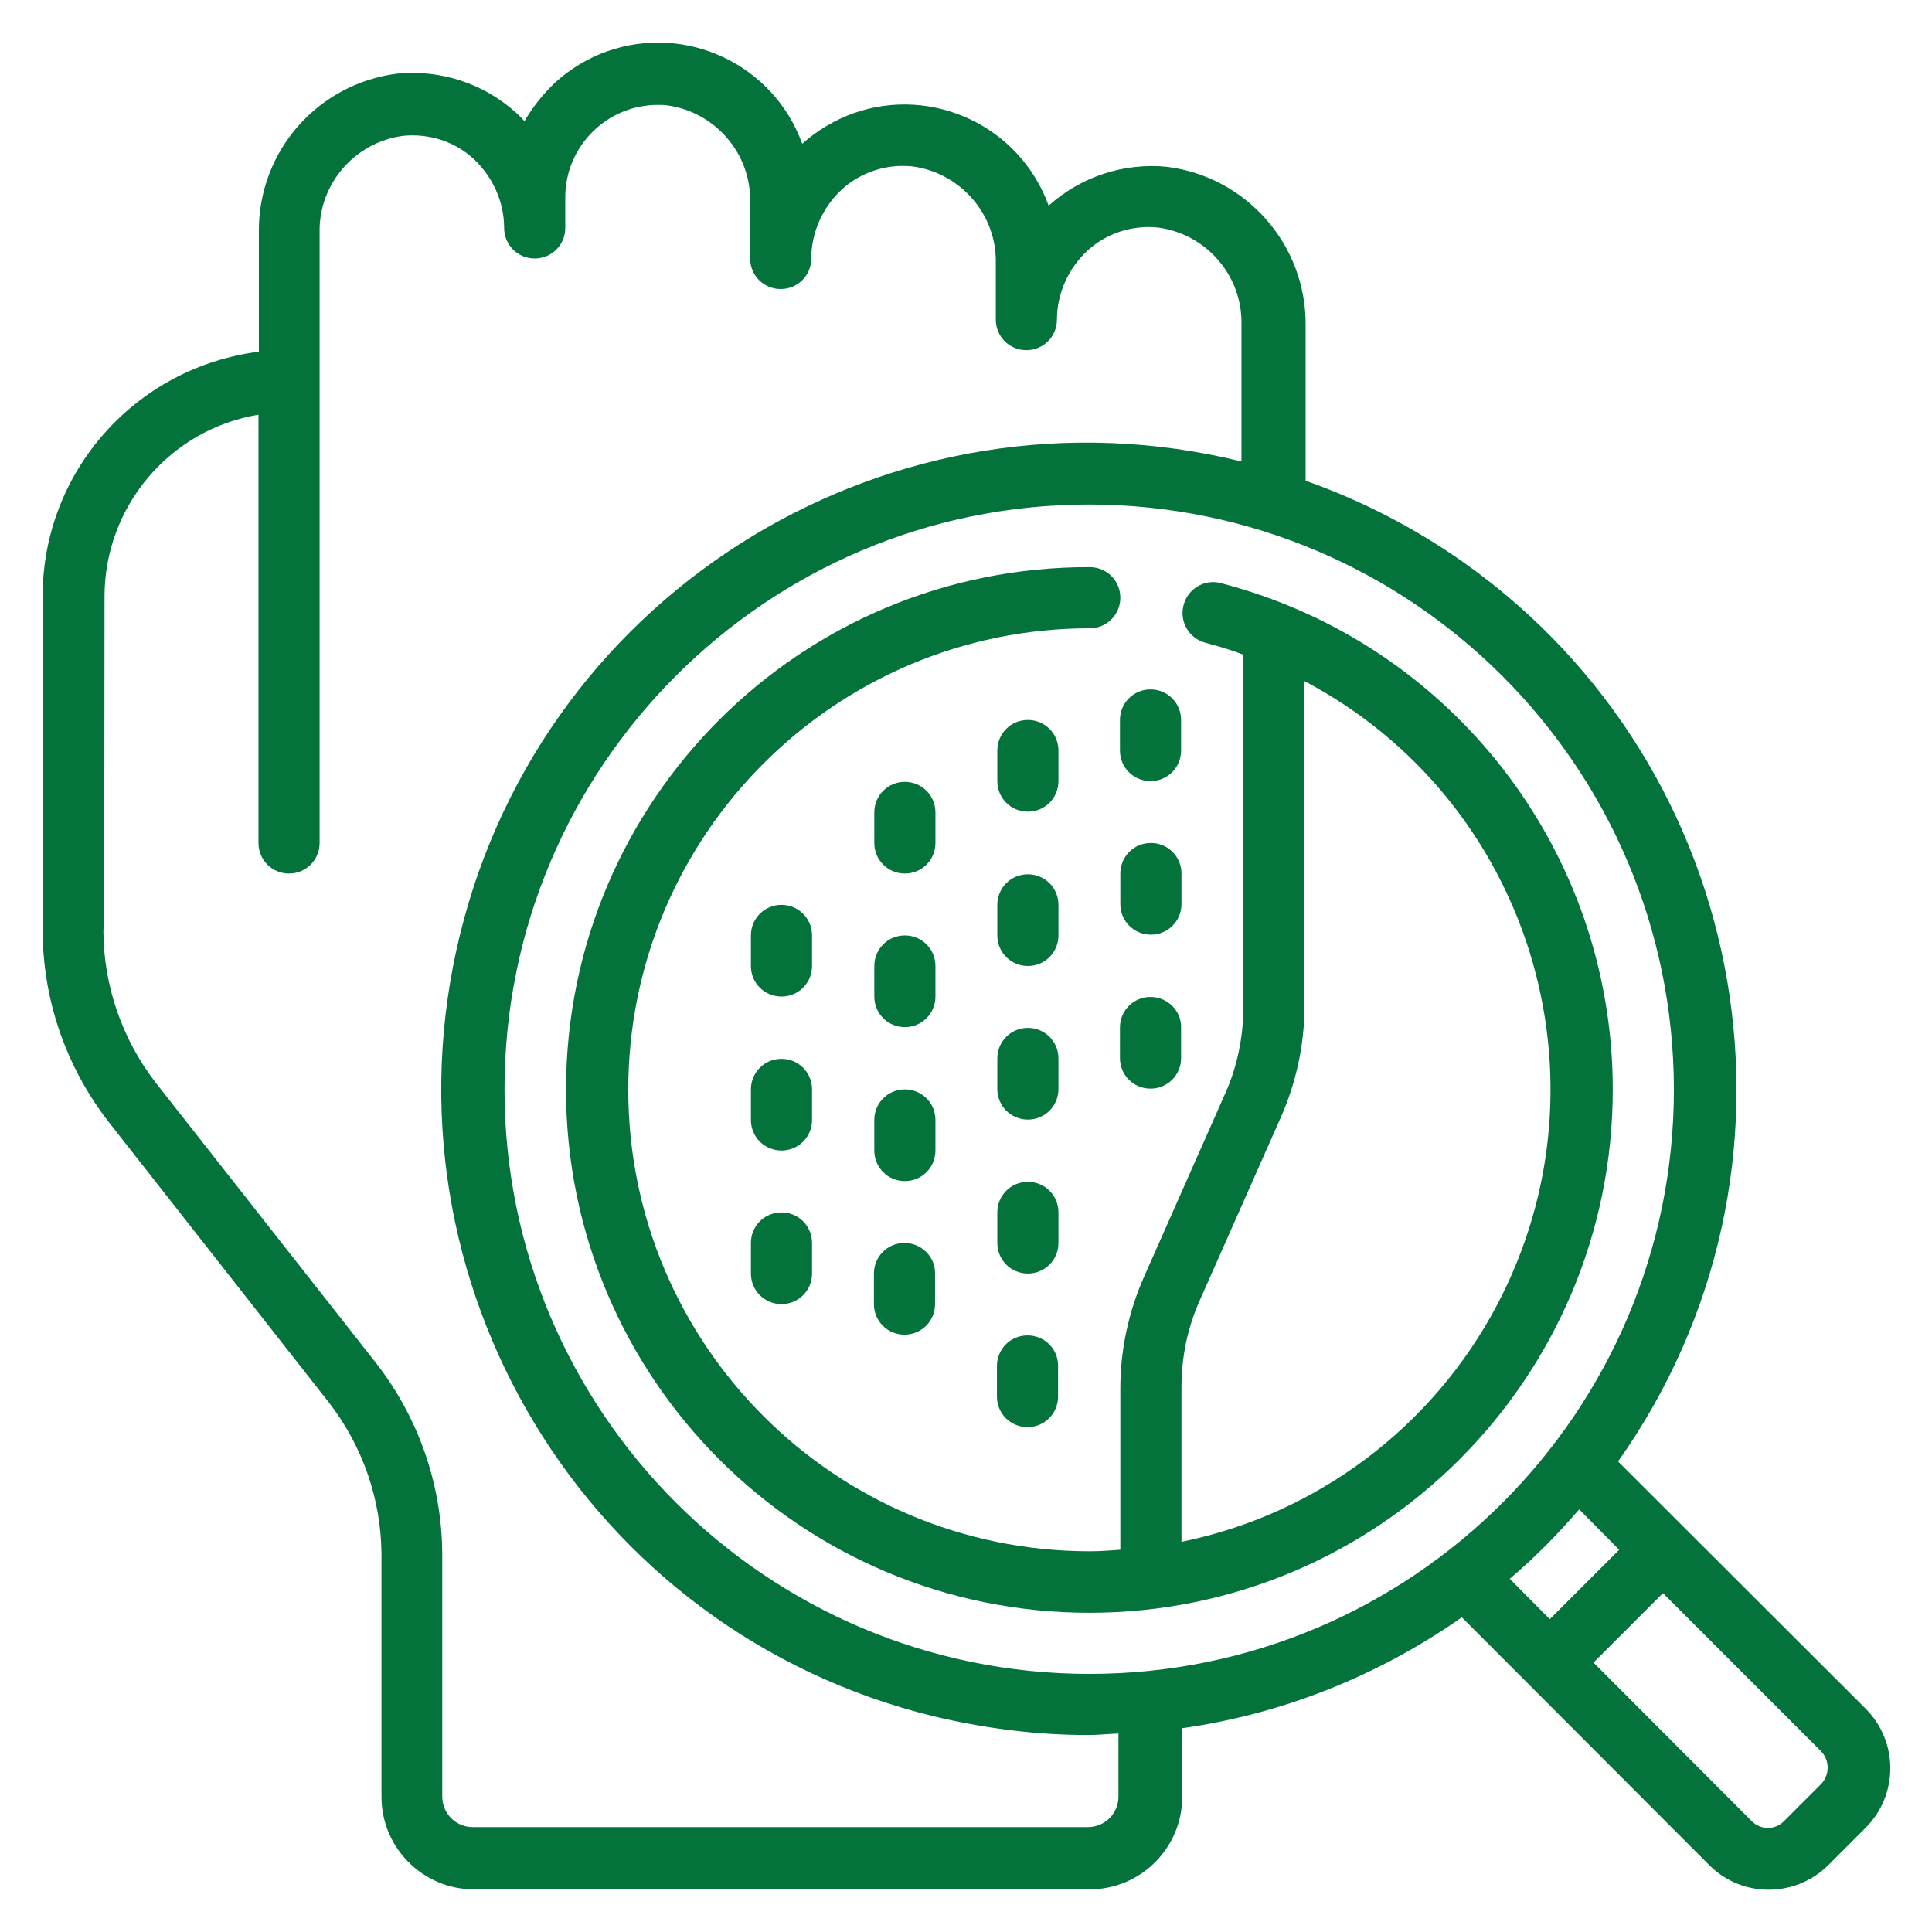
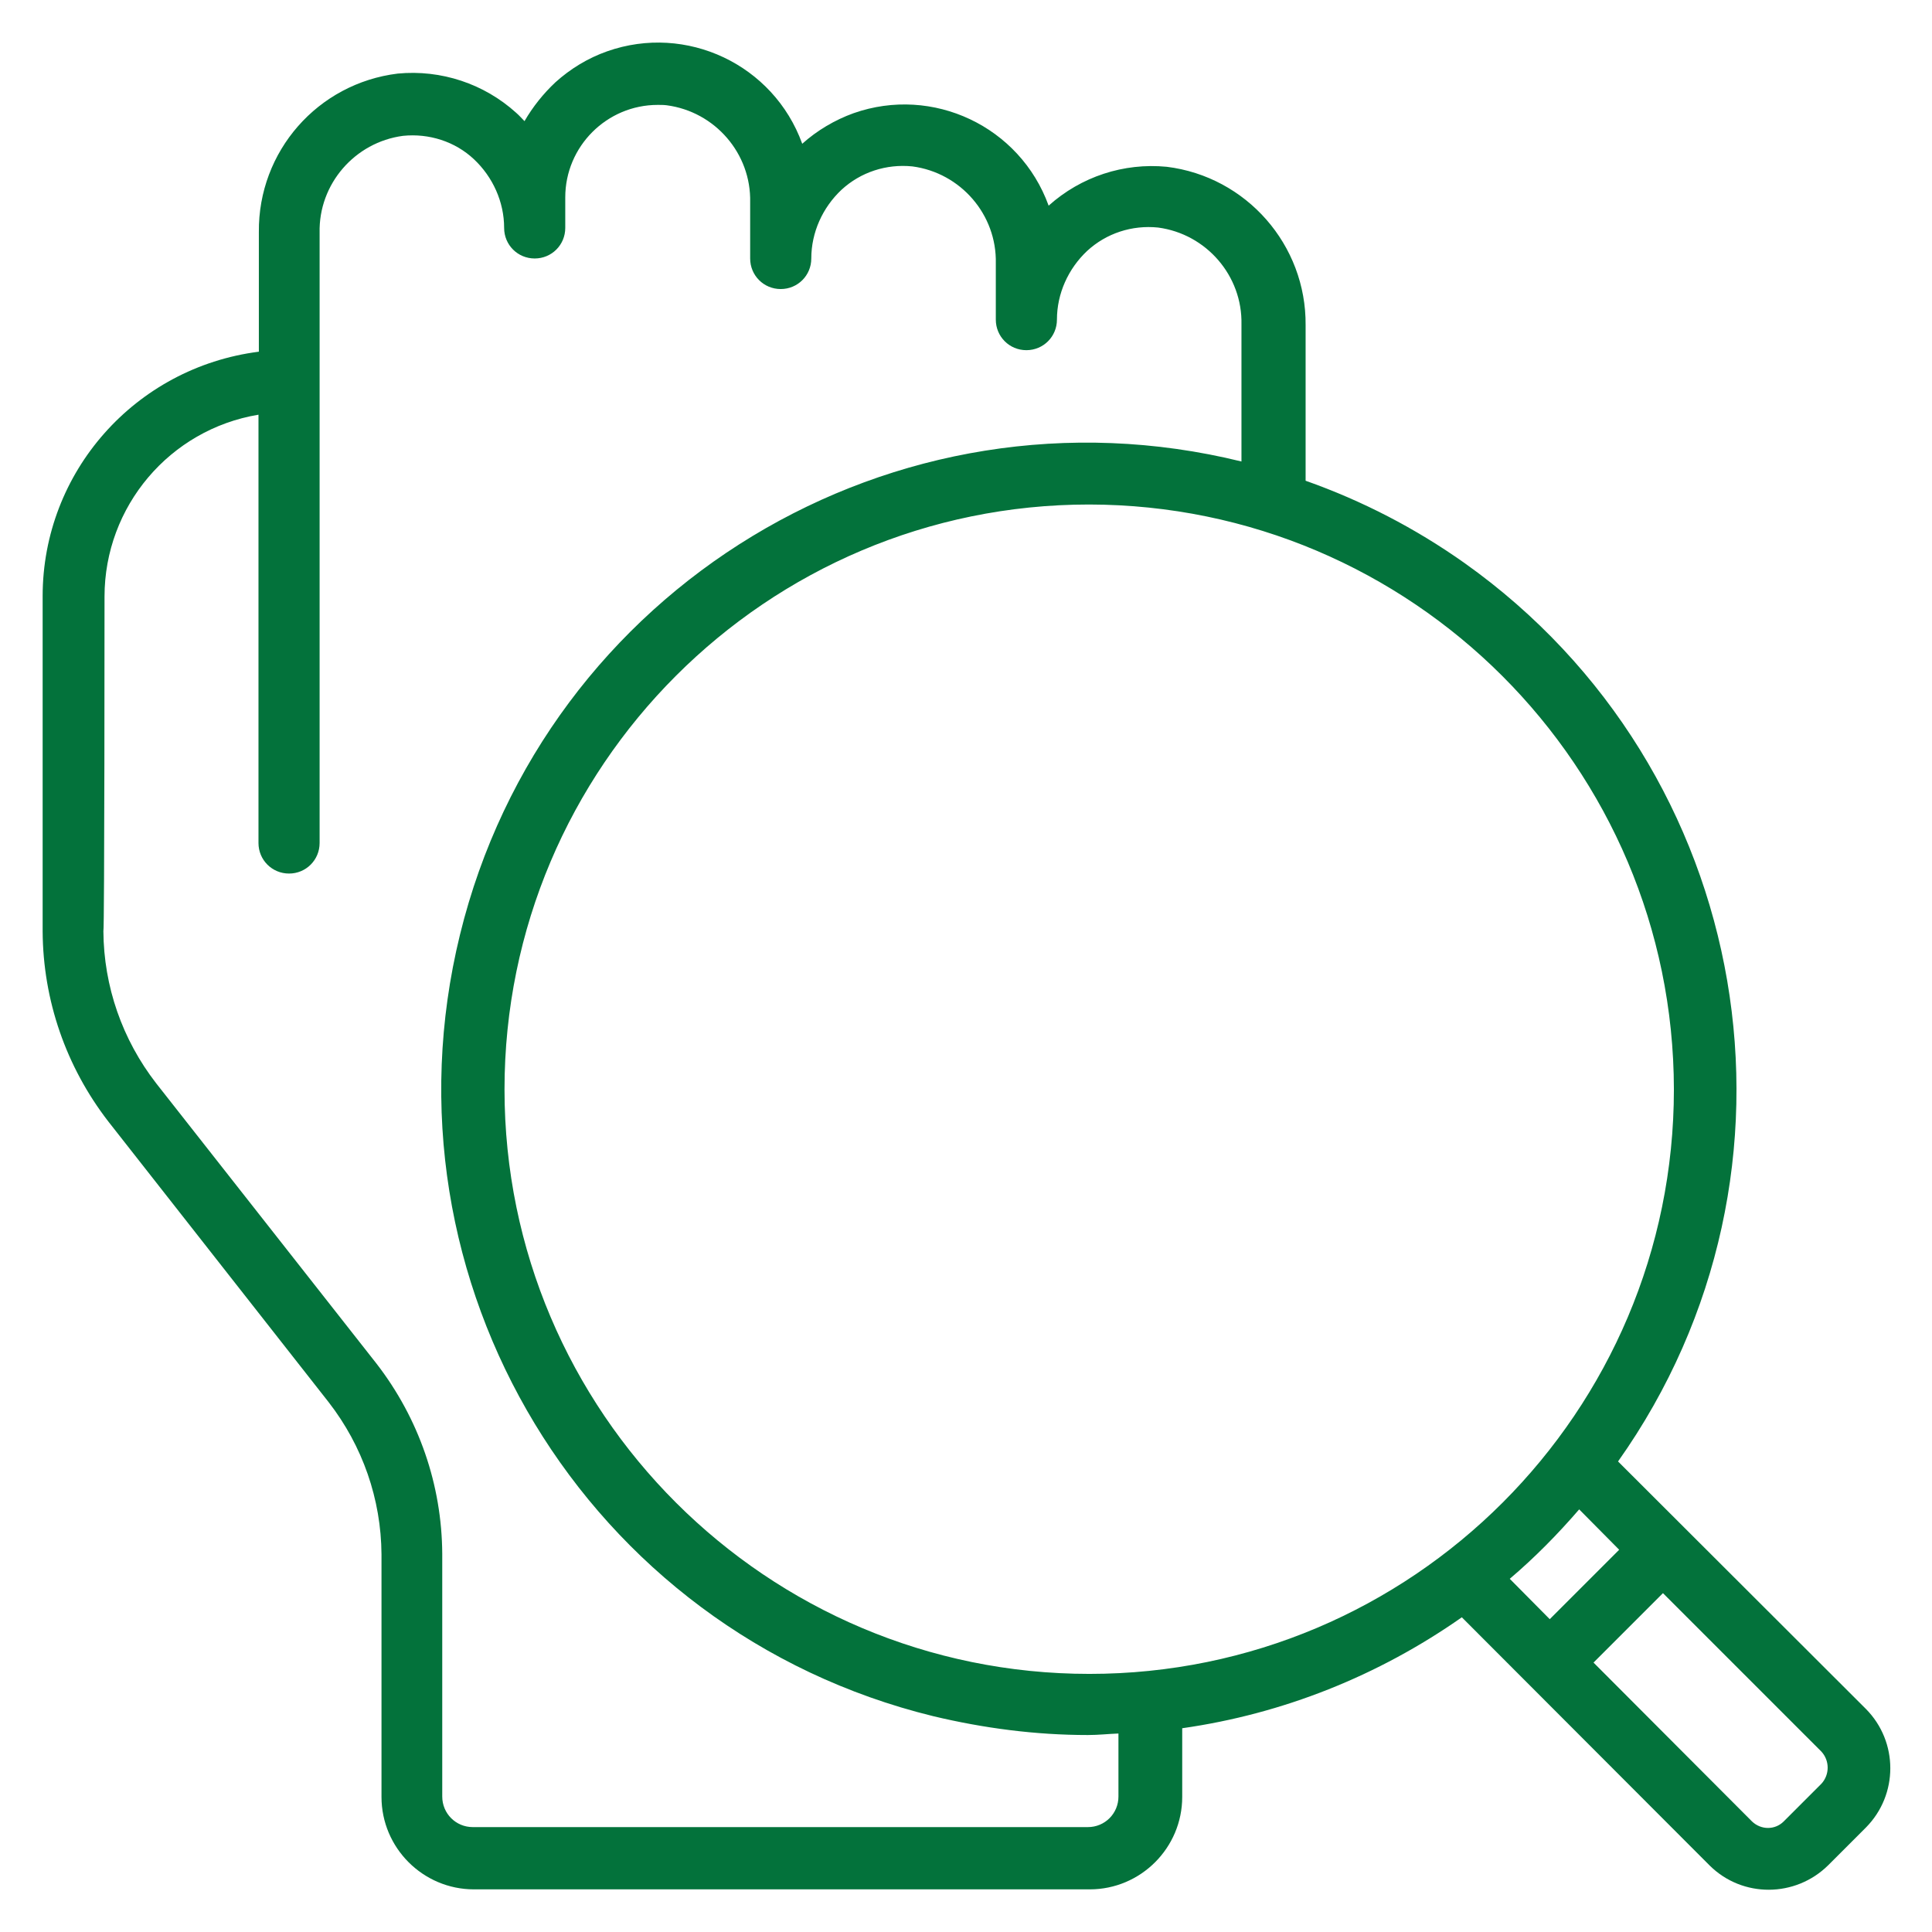
<svg xmlns="http://www.w3.org/2000/svg" version="1.1" id="Layer_1" x="0px" y="0px" width="512px" height="512px" viewBox="0 0 512 512" style="enable-background:new 0 0 512 512;" xml:space="preserve">
  <style type="text/css">
	.st0{fill:#03723B;}
</style>
  <g>
    <path class="st0" d="M87.1,371.6c9,11.6,13.9,25.7,14,40.3v64.3c0,13.5,11,24.5,24.5,24.5h163.2c13.5,0,24.5-11,24.5-24.5V458   c26.7-3.8,52-13.9,74.1-29.4l65.7,65.8c8.7,8.6,22.7,8.5,31.4-0.1l10-10c8.6-8.7,8.6-22.7,0-31.4l-65.7-65.6   c54.5-76.9,36.2-183.5-40.7-238.1c-13-9.2-27.1-16.5-42.1-21.8V86.2c0.2-21.3-15.7-39.4-36.8-42c-11.4-1.1-22.7,2.6-31.3,10.3   c-7.6-21-30.7-31.9-51.7-24.5c-5,1.8-9.7,4.6-13.6,8.1c-7.6-21-30.7-31.9-51.7-24.5c-5.1,1.8-9.7,4.6-13.7,8.2   c-3.2,3-6,6.5-8.2,10.3c-0.8-0.8-1.4-1.5-2.2-2.2c-8.5-7.7-19.9-11.5-31.4-10.4c-21.2,2.6-37,20.6-36.8,42v31.7   c-32.8,4.2-57.3,31.9-57.3,64.8v88.8c0.1,18.3,6.2,35.9,17.4,50.4L87.1,371.6z M482.7,472.7l-10,10c-2.3,2.3-6,2.3-8.4,0l-42-42.1   l18.4-18.4l42,42C484.9,466.6,484.9,470.3,482.7,472.7L482.7,472.7z M429.1,410.7l-18.4,18.4l-10.6-10.7   c6.6-5.6,12.7-11.8,18.4-18.4L429.1,410.7z M443.6,288.7c0,85.5-69.4,154.9-154.9,154.9s-155-69.4-155-154.9s69.4-155,154.9-155   C374.1,133.8,443.5,203.1,443.6,288.7z M27.7,158.1c0-23.9,17.3-44.3,40.8-48.2v113.5c0,4.5,3.6,8.1,8.1,8.1c4.5,0,8.1-3.6,8.1-8.1   V61.7c-0.3-12.9,9.3-24,22.1-25.7c6.9-0.7,13.8,1.5,18.8,6.2s8,11.3,8,18.2c0,4.5,3.6,8.1,8.1,8.1s8.1-3.6,8.1-8.1v-8.1   c0-13.5,11-24.5,24.5-24.5c0.8,0,1.6,0,2.4,0.1c12.8,1.7,22.4,12.8,22.1,25.7v14.9c0,4.5,3.6,8.1,8.1,8.1c4.5,0,8.1-3.6,8.1-8.1   c0-6.9,3-13.5,8-18.2c5.1-4.7,11.9-6.9,18.8-6.2c12.8,1.7,22.4,12.8,22.1,25.7v14.9c0,4.5,3.6,8.1,8.1,8.1s8.1-3.6,8.1-8.1   c0-6.9,3-13.5,8-18.2c5.1-4.7,11.9-6.9,18.8-6.2c12.8,1.7,22.4,12.8,22.1,25.7v36.3c-91.9-22.6-184.6,33.5-207.1,125.4   s33.5,184.6,125.4,207.1c13.4,3.2,27.1,5,41,5c2.8,0,5.4-0.3,8.1-0.4v16.7c0,4.5-3.6,8.1-8.1,8.1h-163c-4.5,0-8.1-3.6-8.1-8.1   v-64.3c-0.1-18.3-6.2-35.9-17.4-50.4l-58.4-74.3c-9-11.6-13.9-25.7-14-40.3C27.7,246.9,27.7,158.1,27.7,158.1z" />
-     <path class="st0" d="M150,288.7c0,76.6,62.1,138.7,138.7,138.7s138.7-62.1,138.7-138.7c0-63.2-42.8-118.4-104-134.2   c-4.4-1.1-8.8,1.7-9.8,6.1c-1,4.2,1.5,8.5,5.7,9.7c3.4,0.9,6.9,1.9,10.2,3.2v93.3c0,8-1.6,15.9-4.9,23.2l-21.3,48.1   c-4.2,9.4-6.4,19.6-6.4,29.8v42.8c-2.7,0.2-5.4,0.4-8.1,0.4c-67.6,0-122.3-54.8-122.3-122.3s54.8-122.3,122.3-122.3   c4.5,0,8.1-3.6,8.1-8.1s-3.6-8.1-8.1-8.1C212.1,150.1,150.1,212.1,150,288.7z M313.1,367.7c0-8,1.6-15.9,4.9-23.2l21.3-48.1   c4.2-9.4,6.4-19.6,6.4-29.8v-86.1c59.7,31.5,82.6,105.5,51,165.4c-17.1,32.4-47.8,55.4-83.6,62.7V367.7z" />
-     <path class="st0" d="M272.3,353.9c-4.5,0-8.1,3.6-8.1,8.1v8.1c0,4.5,3.6,8.1,8.1,8.1s8.1-3.6,8.1-8.1v-8   C280.5,357.5,276.8,353.9,272.3,353.9z M280.5,321.3c0-4.5-3.6-8.1-8.1-8.1s-8.1,3.6-8.1,8.1v8.1c0,4.5,3.6,8.1,8.1,8.1   s8.1-3.6,8.1-8.1V321.3z M280.5,280.5c0-4.5-3.6-8.1-8.1-8.1s-8.1,3.6-8.1,8.1v8.1c0,4.5,3.6,8.1,8.1,8.1s8.1-3.6,8.1-8.1V280.5z    M280.5,239.8c0-4.5-3.6-8.1-8.1-8.1s-8.1,3.6-8.1,8.1v8.1c0,4.5,3.6,8.1,8.1,8.1s8.1-3.6,8.1-8.1V239.8z M280.5,198.9   c0-4.5-3.6-8.1-8.1-8.1s-8.1,3.6-8.1,8.1v8.1c0,4.5,3.6,8.1,8.1,8.1s8.1-3.6,8.1-8.1V198.9z M304.9,264.2c-4.5,0-8.1,3.6-8.1,8.1   v8.1c0,4.5,3.6,8.1,8.1,8.1s8.1-3.6,8.1-8.1v-8.1C313.1,267.9,309.4,264.2,304.9,264.2z M313.1,231.5c0-4.5-3.6-8.1-8.1-8.1   s-8.1,3.6-8.1,8.1v8.1c0,4.5,3.6,8.1,8.1,8.1s8.1-3.6,8.1-8.1V231.5z M296.8,198.9c0,4.5,3.6,8.1,8.1,8.1s8.1-3.6,8.1-8.1v-8.1   c0-4.5-3.6-8.1-8.1-8.1s-8.1,3.6-8.1,8.1V198.9z M247.9,296.8c0-4.5-3.6-8.1-8.1-8.1c-4.5,0-8.1,3.6-8.1,8.1v8.1   c0,4.5,3.6,8.1,8.1,8.1c4.5,0,8.1-3.6,8.1-8.1V296.8z M239.7,329.4c-4.5,0-8.1,3.6-8.1,8.1v8.1c0,4.5,3.6,8.1,8.1,8.1   s8.1-3.6,8.1-8.1v-8.1C247.9,333,244.1,329.4,239.7,329.4z M247.9,256c0-4.5-3.6-8.1-8.1-8.1c-4.5,0-8.1,3.6-8.1,8.1v8.1   c0,4.5,3.6,8.1,8.1,8.1c4.5,0,8.1-3.6,8.1-8.1V256z M215.2,288.7c0-4.5-3.6-8.1-8.1-8.1s-8.1,3.6-8.1,8.1v8.1   c0,4.5,3.6,8.1,8.1,8.1s8.1-3.6,8.1-8.1V288.7z M207.1,321.3c-4.5,0-8.1,3.6-8.1,8.1v8.1c0,4.5,3.6,8.1,8.1,8.1s8.1-3.6,8.1-8.1   v-8.1C215.2,324.9,211.6,321.3,207.1,321.3z M215.2,247.9c0-4.5-3.6-8.1-8.1-8.1s-8.1,3.6-8.1,8.1v8.1c0,4.5,3.6,8.1,8.1,8.1   s8.1-3.6,8.1-8.1V247.9z M247.9,215.3c0-4.5-3.6-8.1-8.1-8.1c-4.5,0-8.1,3.6-8.1,8.1v8.1c0,4.5,3.6,8.1,8.1,8.1   c4.5,0,8.1-3.6,8.1-8.1V215.3z" />
  </g>
</svg>